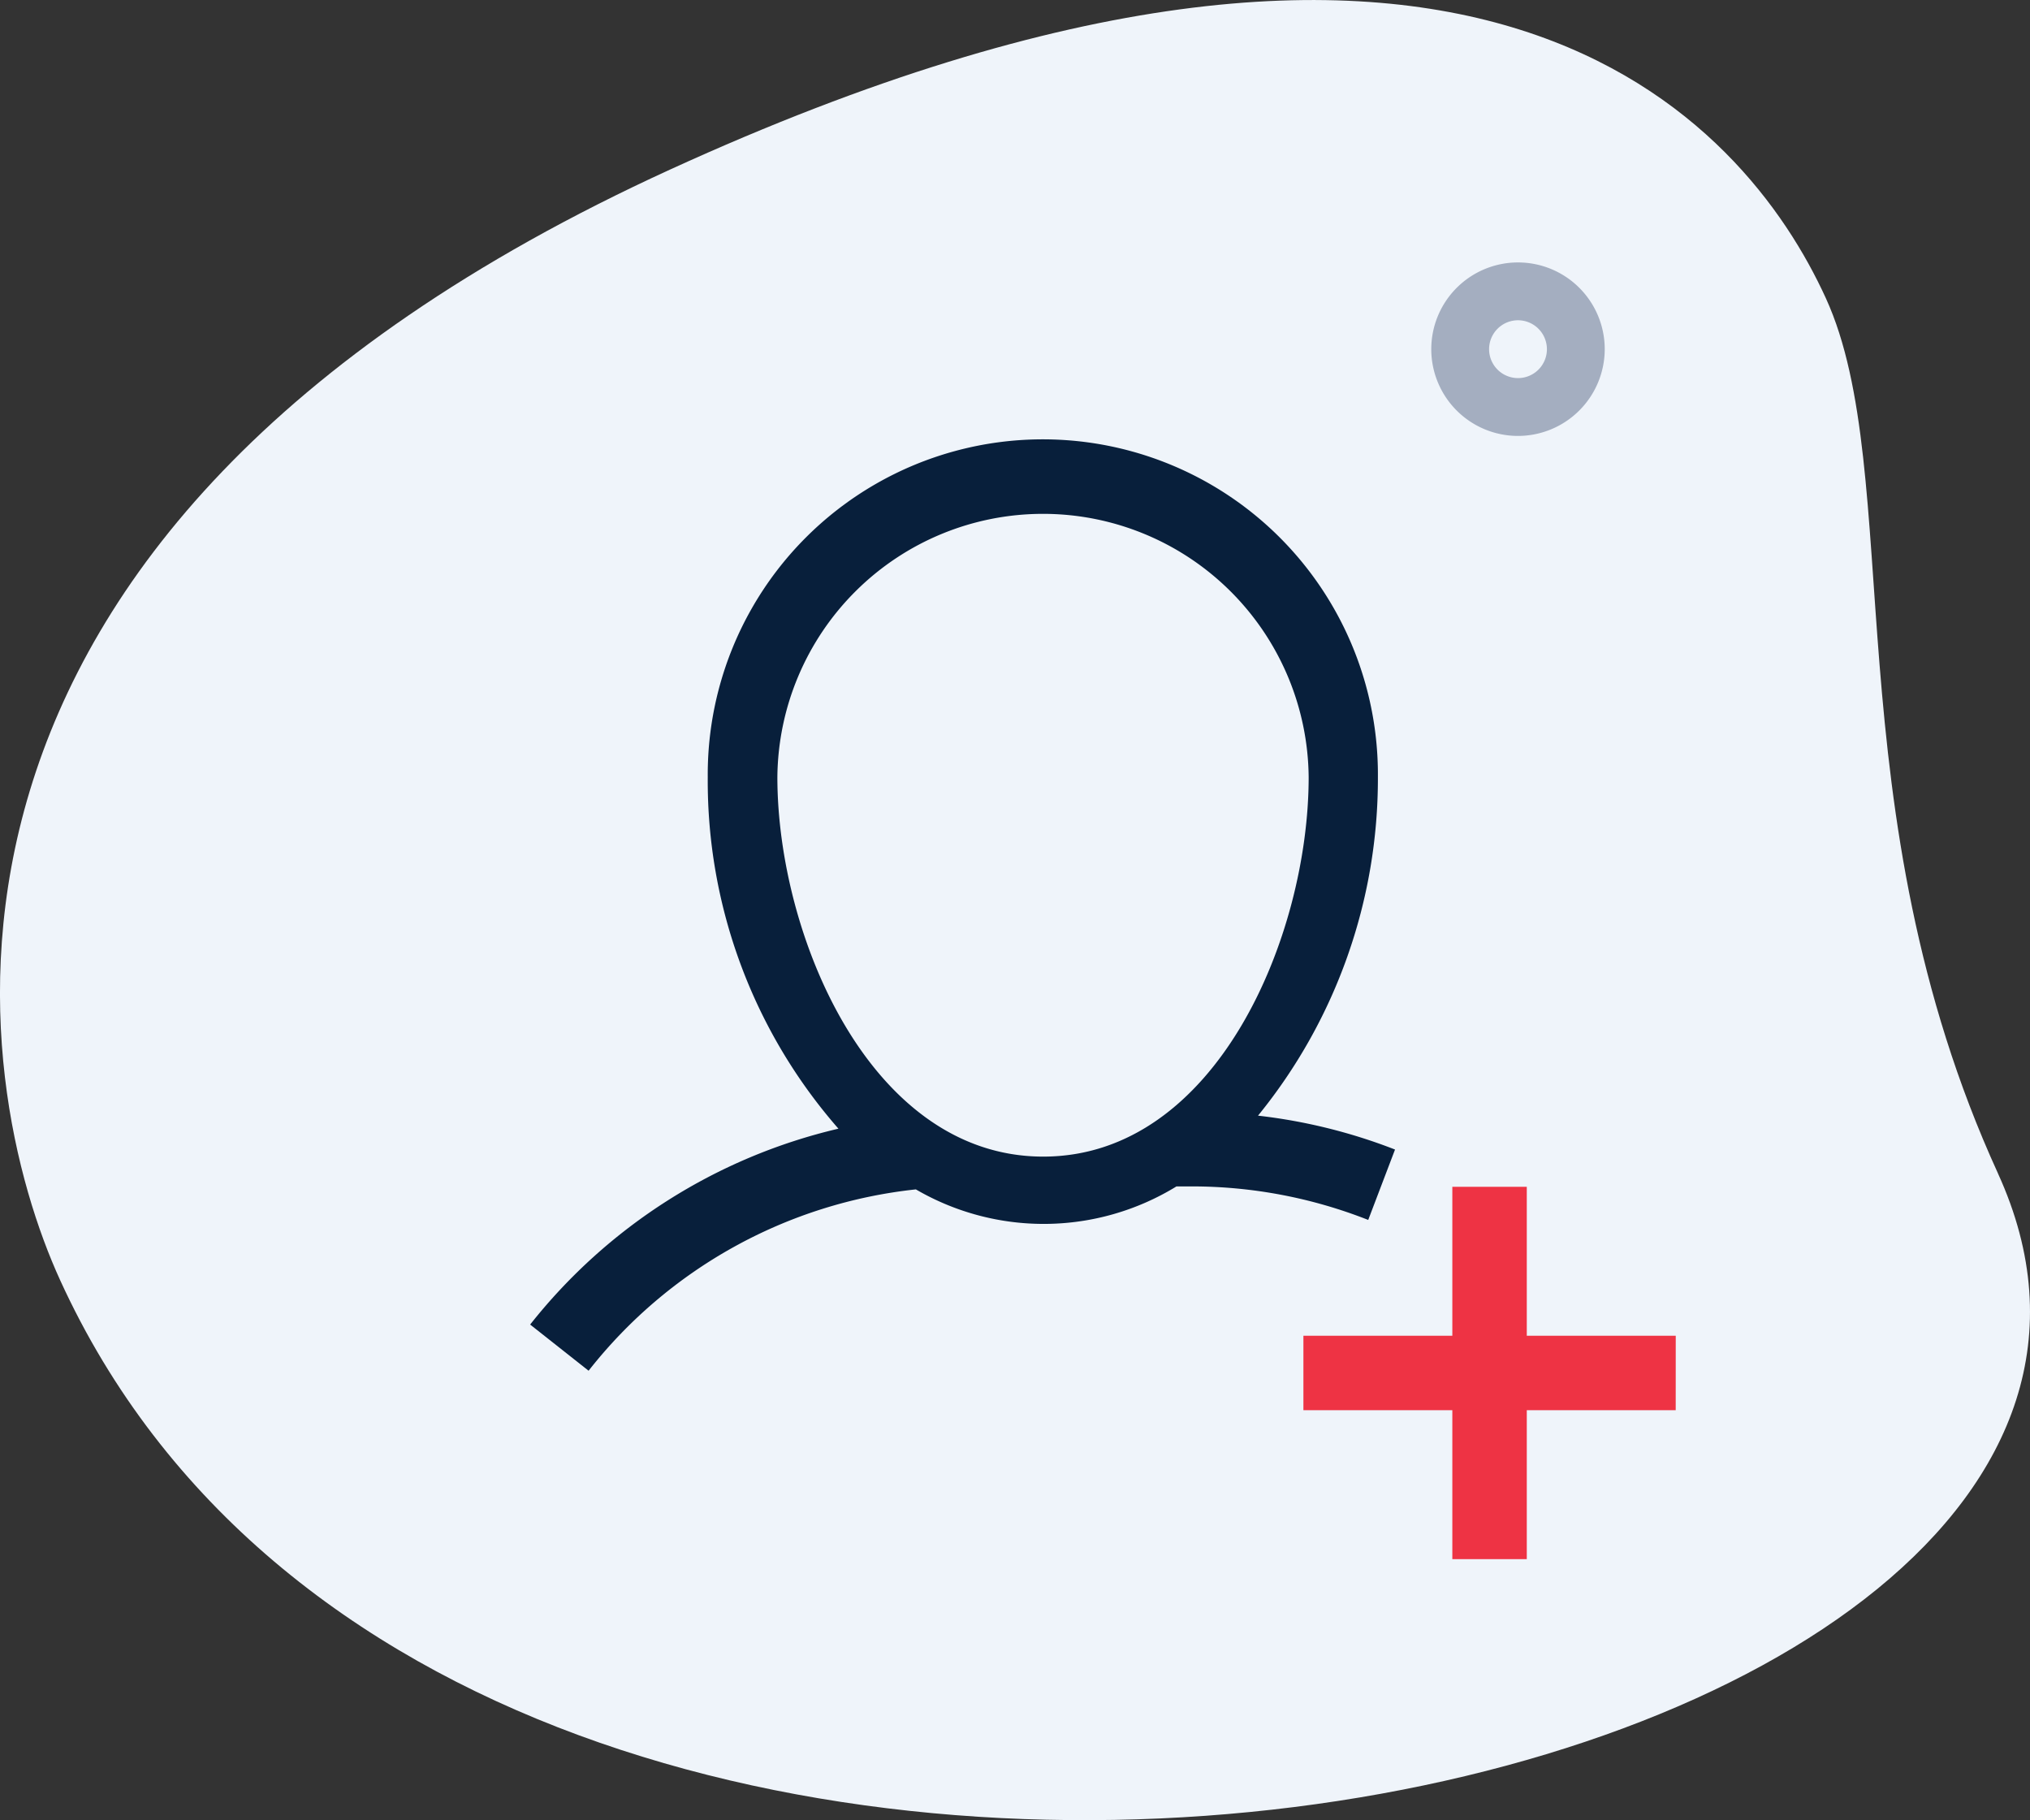
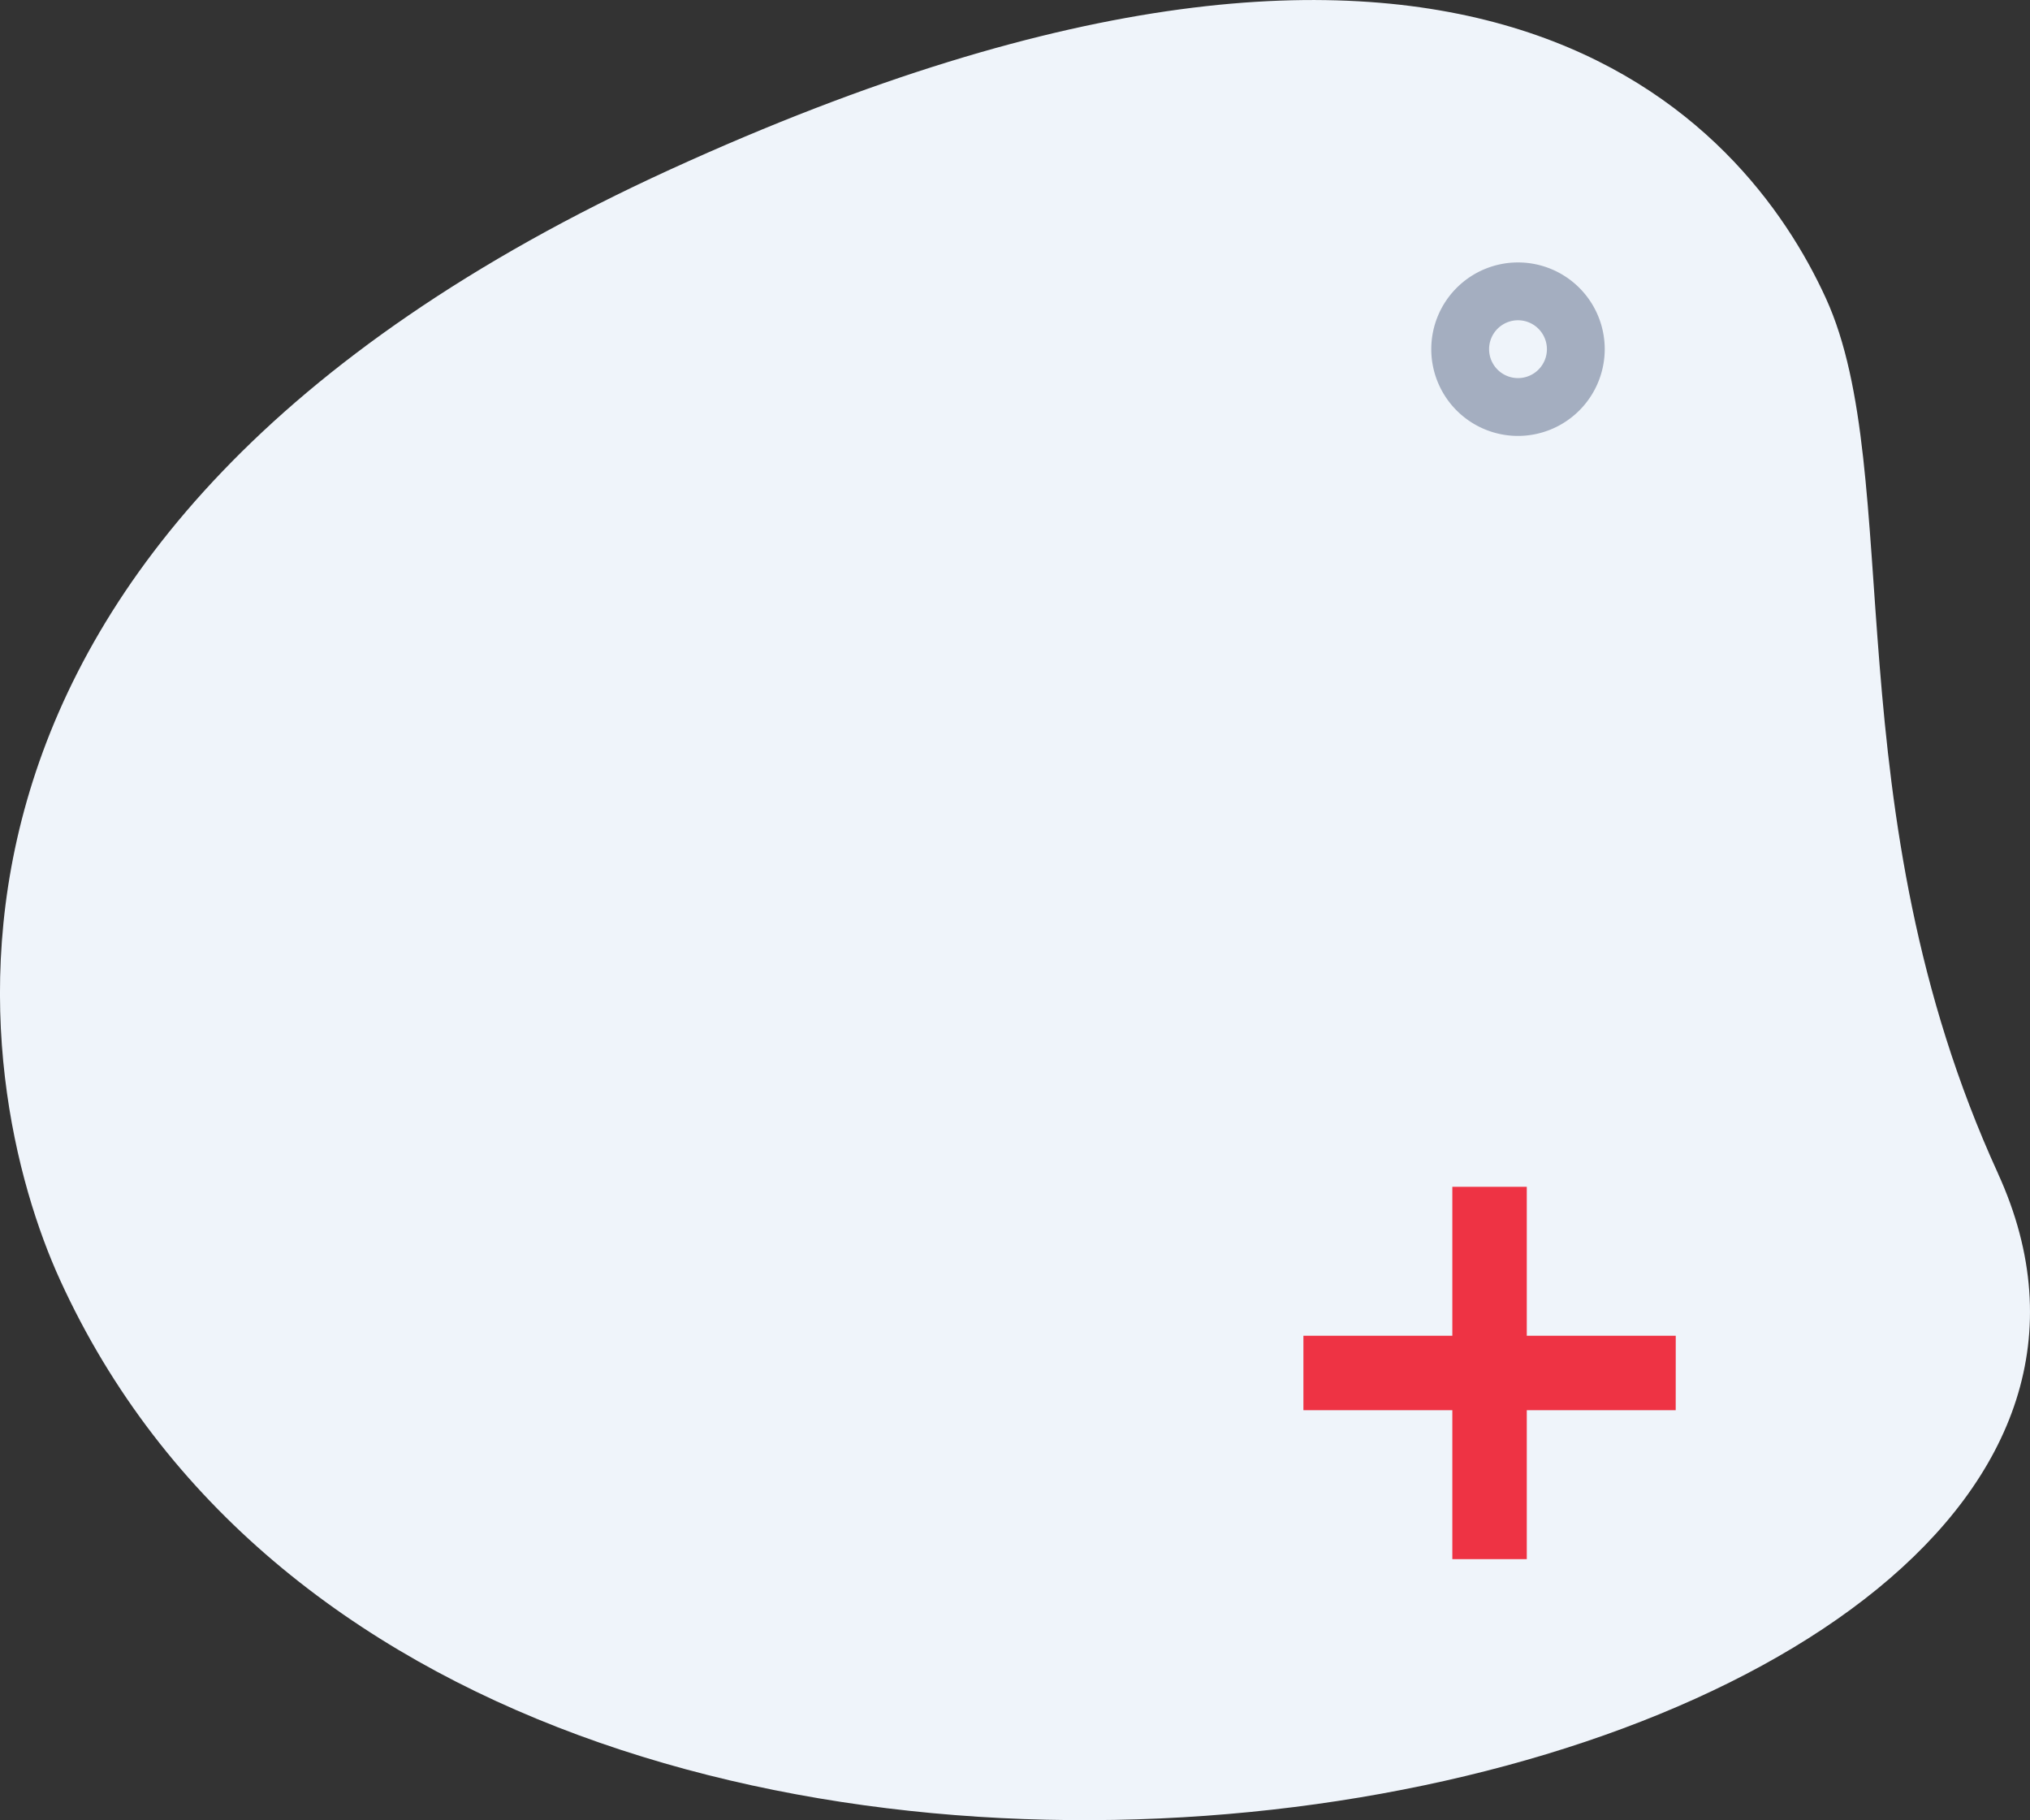
<svg xmlns="http://www.w3.org/2000/svg" width="94.586" height="84.792" viewBox="0 0 94.586 84.792">
  <rect x="0" y="0" width="94.586" height="84.792" fill="#333333" stroke="none" />
  <g>
    <g>
      <path fill="#eff4fa" d="M613.053 1993.922c-7.747-16.948-4.285-32.6-8.017-40.767s-16.268-23.173-53.84-6-32.539 42.765-28.431 51.749c19.222 42.066 104.008 25.038 90.288-4.979zm0 0" transform="translate(-519.961 -1939.262)" />
    </g>
    <path fill="#a4aec0" d="M590.69 1959.57a4.041 4.041 0 1 1 4.042-4.041 4.046 4.046 0 0 1-4.042 4.041zm0-5.388a1.347 1.347 0 1 0 1.348 1.347 1.349 1.349 0 0 0-1.348-1.347zm0 0" transform="translate(-519.961 -1939.262)" />
    <g>
      <g>
-         <path fill="#081f3b" d="M583.712 1996.094l1.249-3.279a25.5 25.5 0 0 0-6.384-1.579 24.869 24.869 0 0 0 5.586-15.769 15.613 15.613 0 1 0-31.225 0 24.6 24.6 0 0 0 6.089 16.376 25.813 25.813 0 0 0-14.364 9.125l2.723 2.151a22.415 22.415 0 0 1 15.249-8.448 11.83 11.83 0 0 0 12.143-.139h.712a22.423 22.423 0 0 1 8.222 1.562zm-27.53-20.627a12.378 12.378 0 0 1 24.755 0c0 7.408-4.3 17.677-12.369 17.677s-12.386-10.321-12.386-17.677z" transform="translate(-519.961 -1939.262)" />
        <path fill="#e34" d="M598.041 2001.489H591.1v-6.939h-3.469v6.939h-6.939v3.469h6.939v6.939h3.469v-6.939h6.939z" transform="translate(-519.961 -1939.262)" />
      </g>
    </g>
  </g>
</svg>